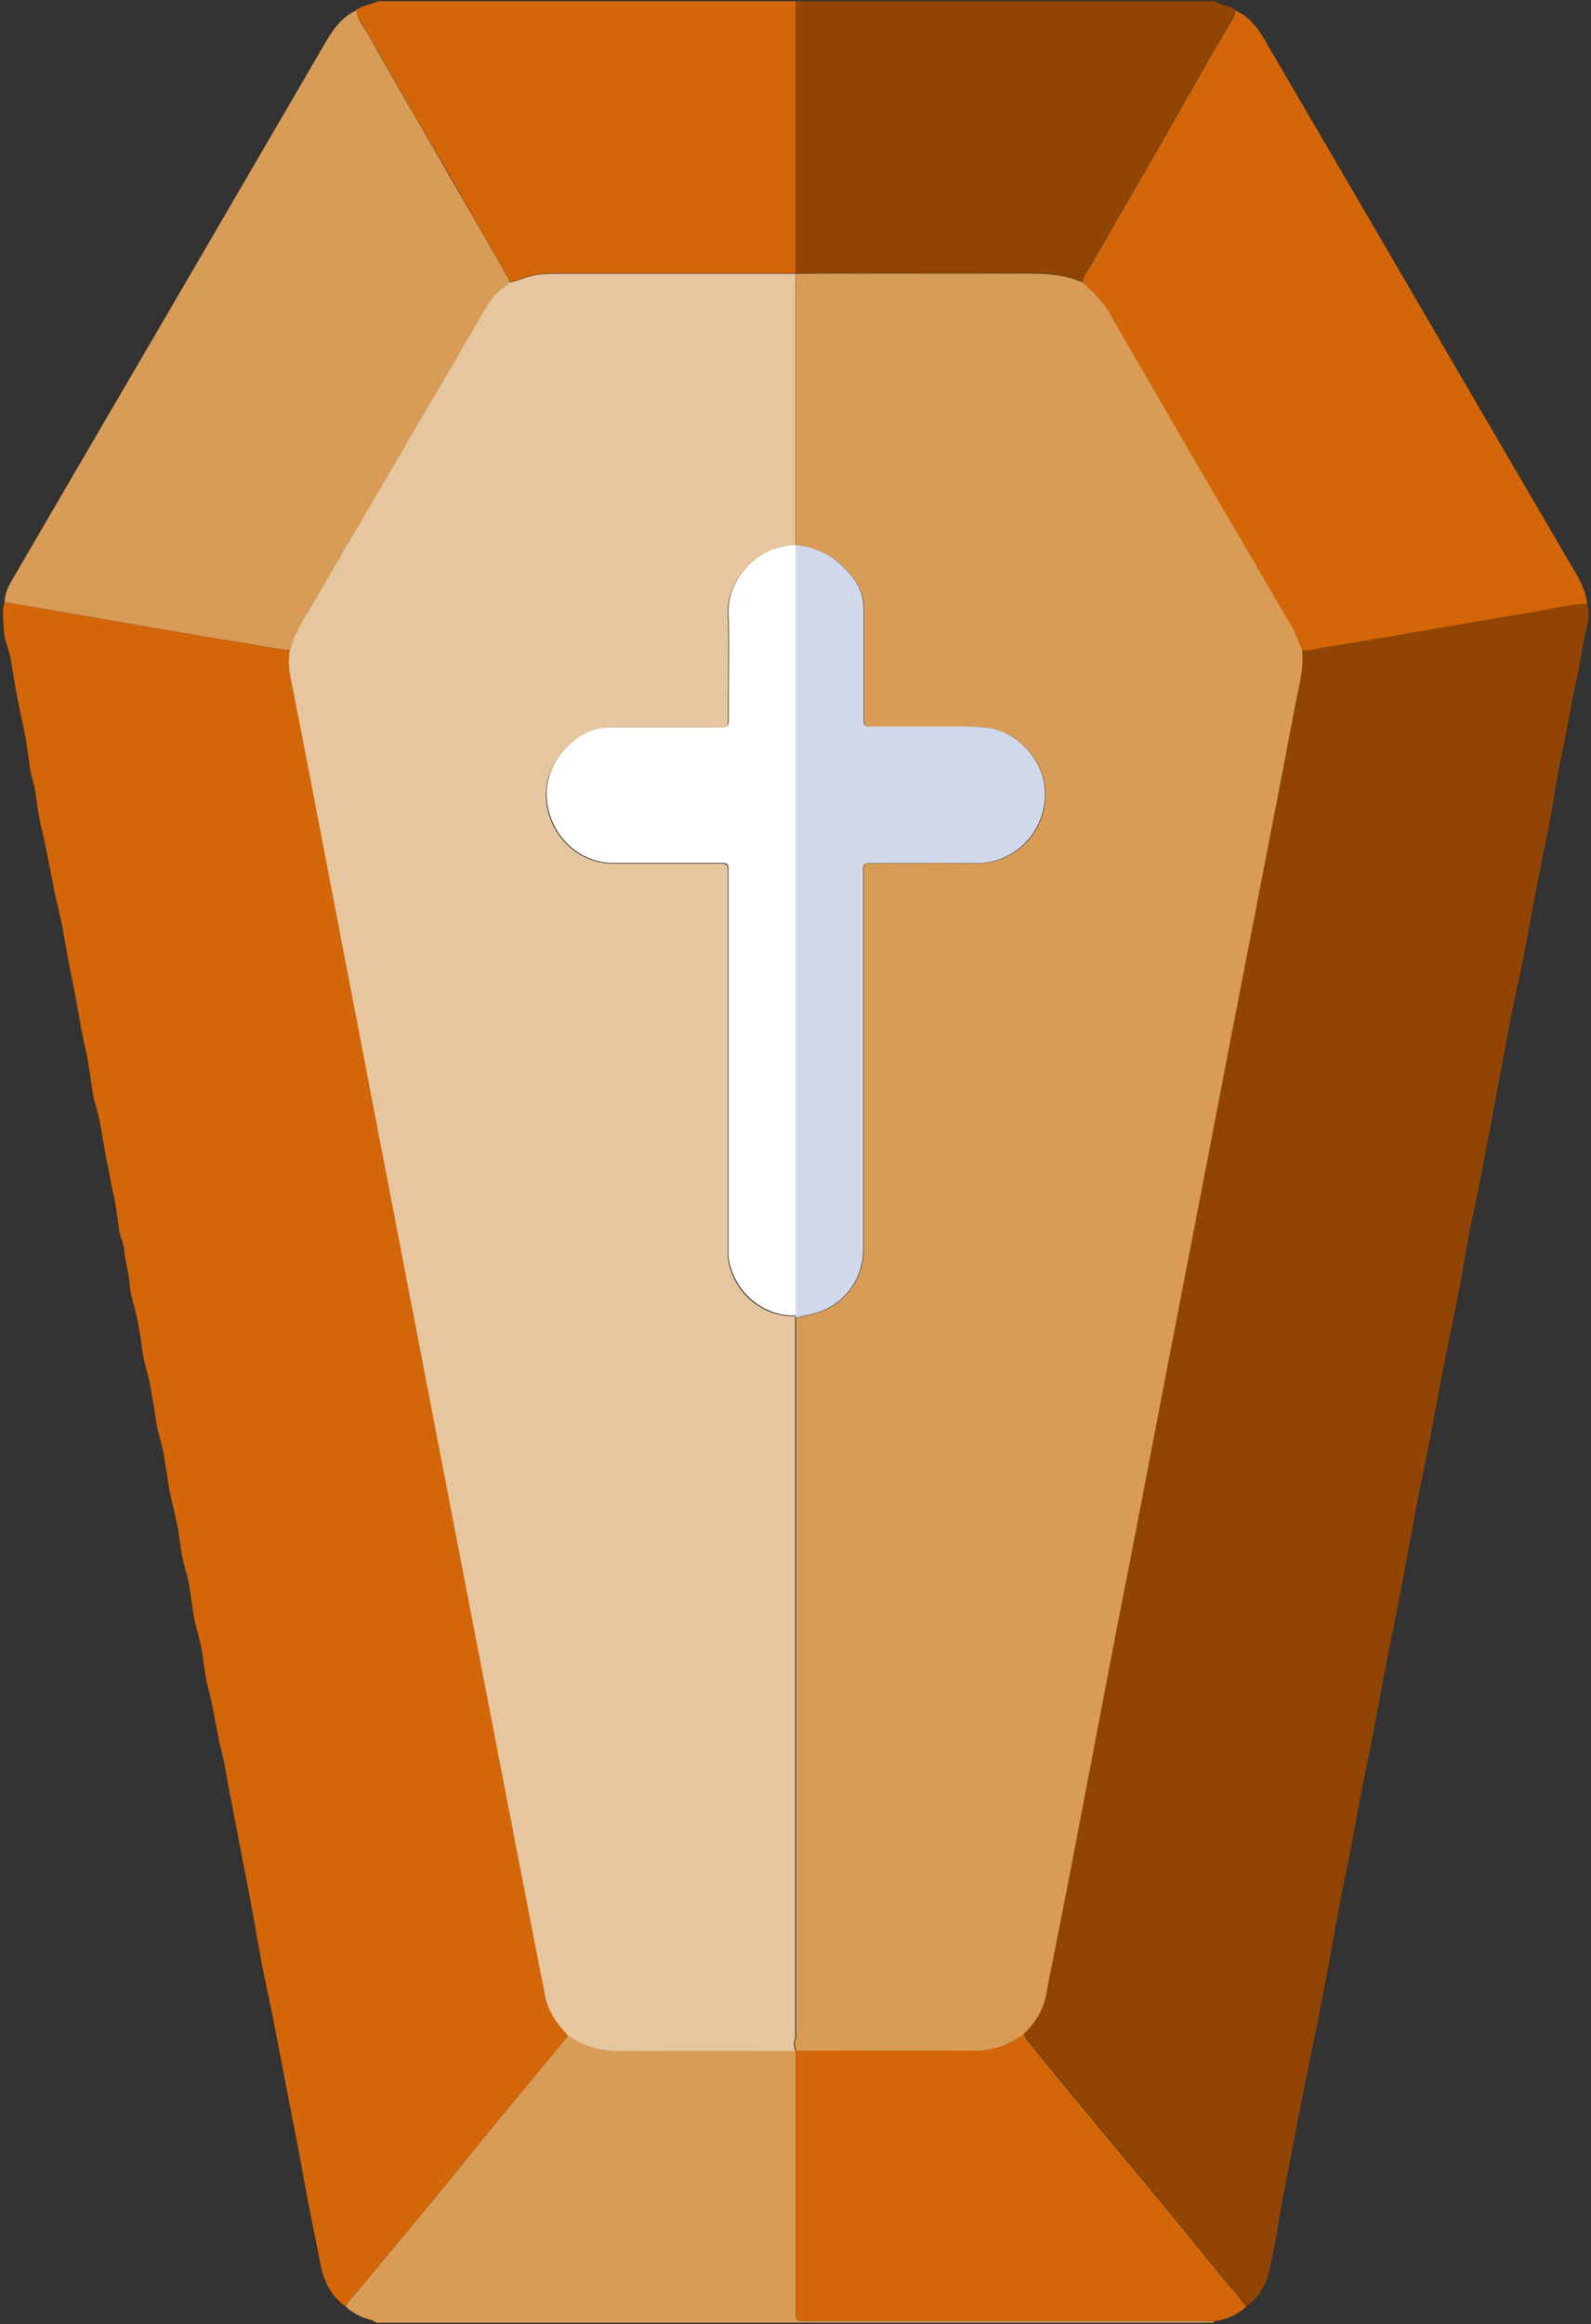
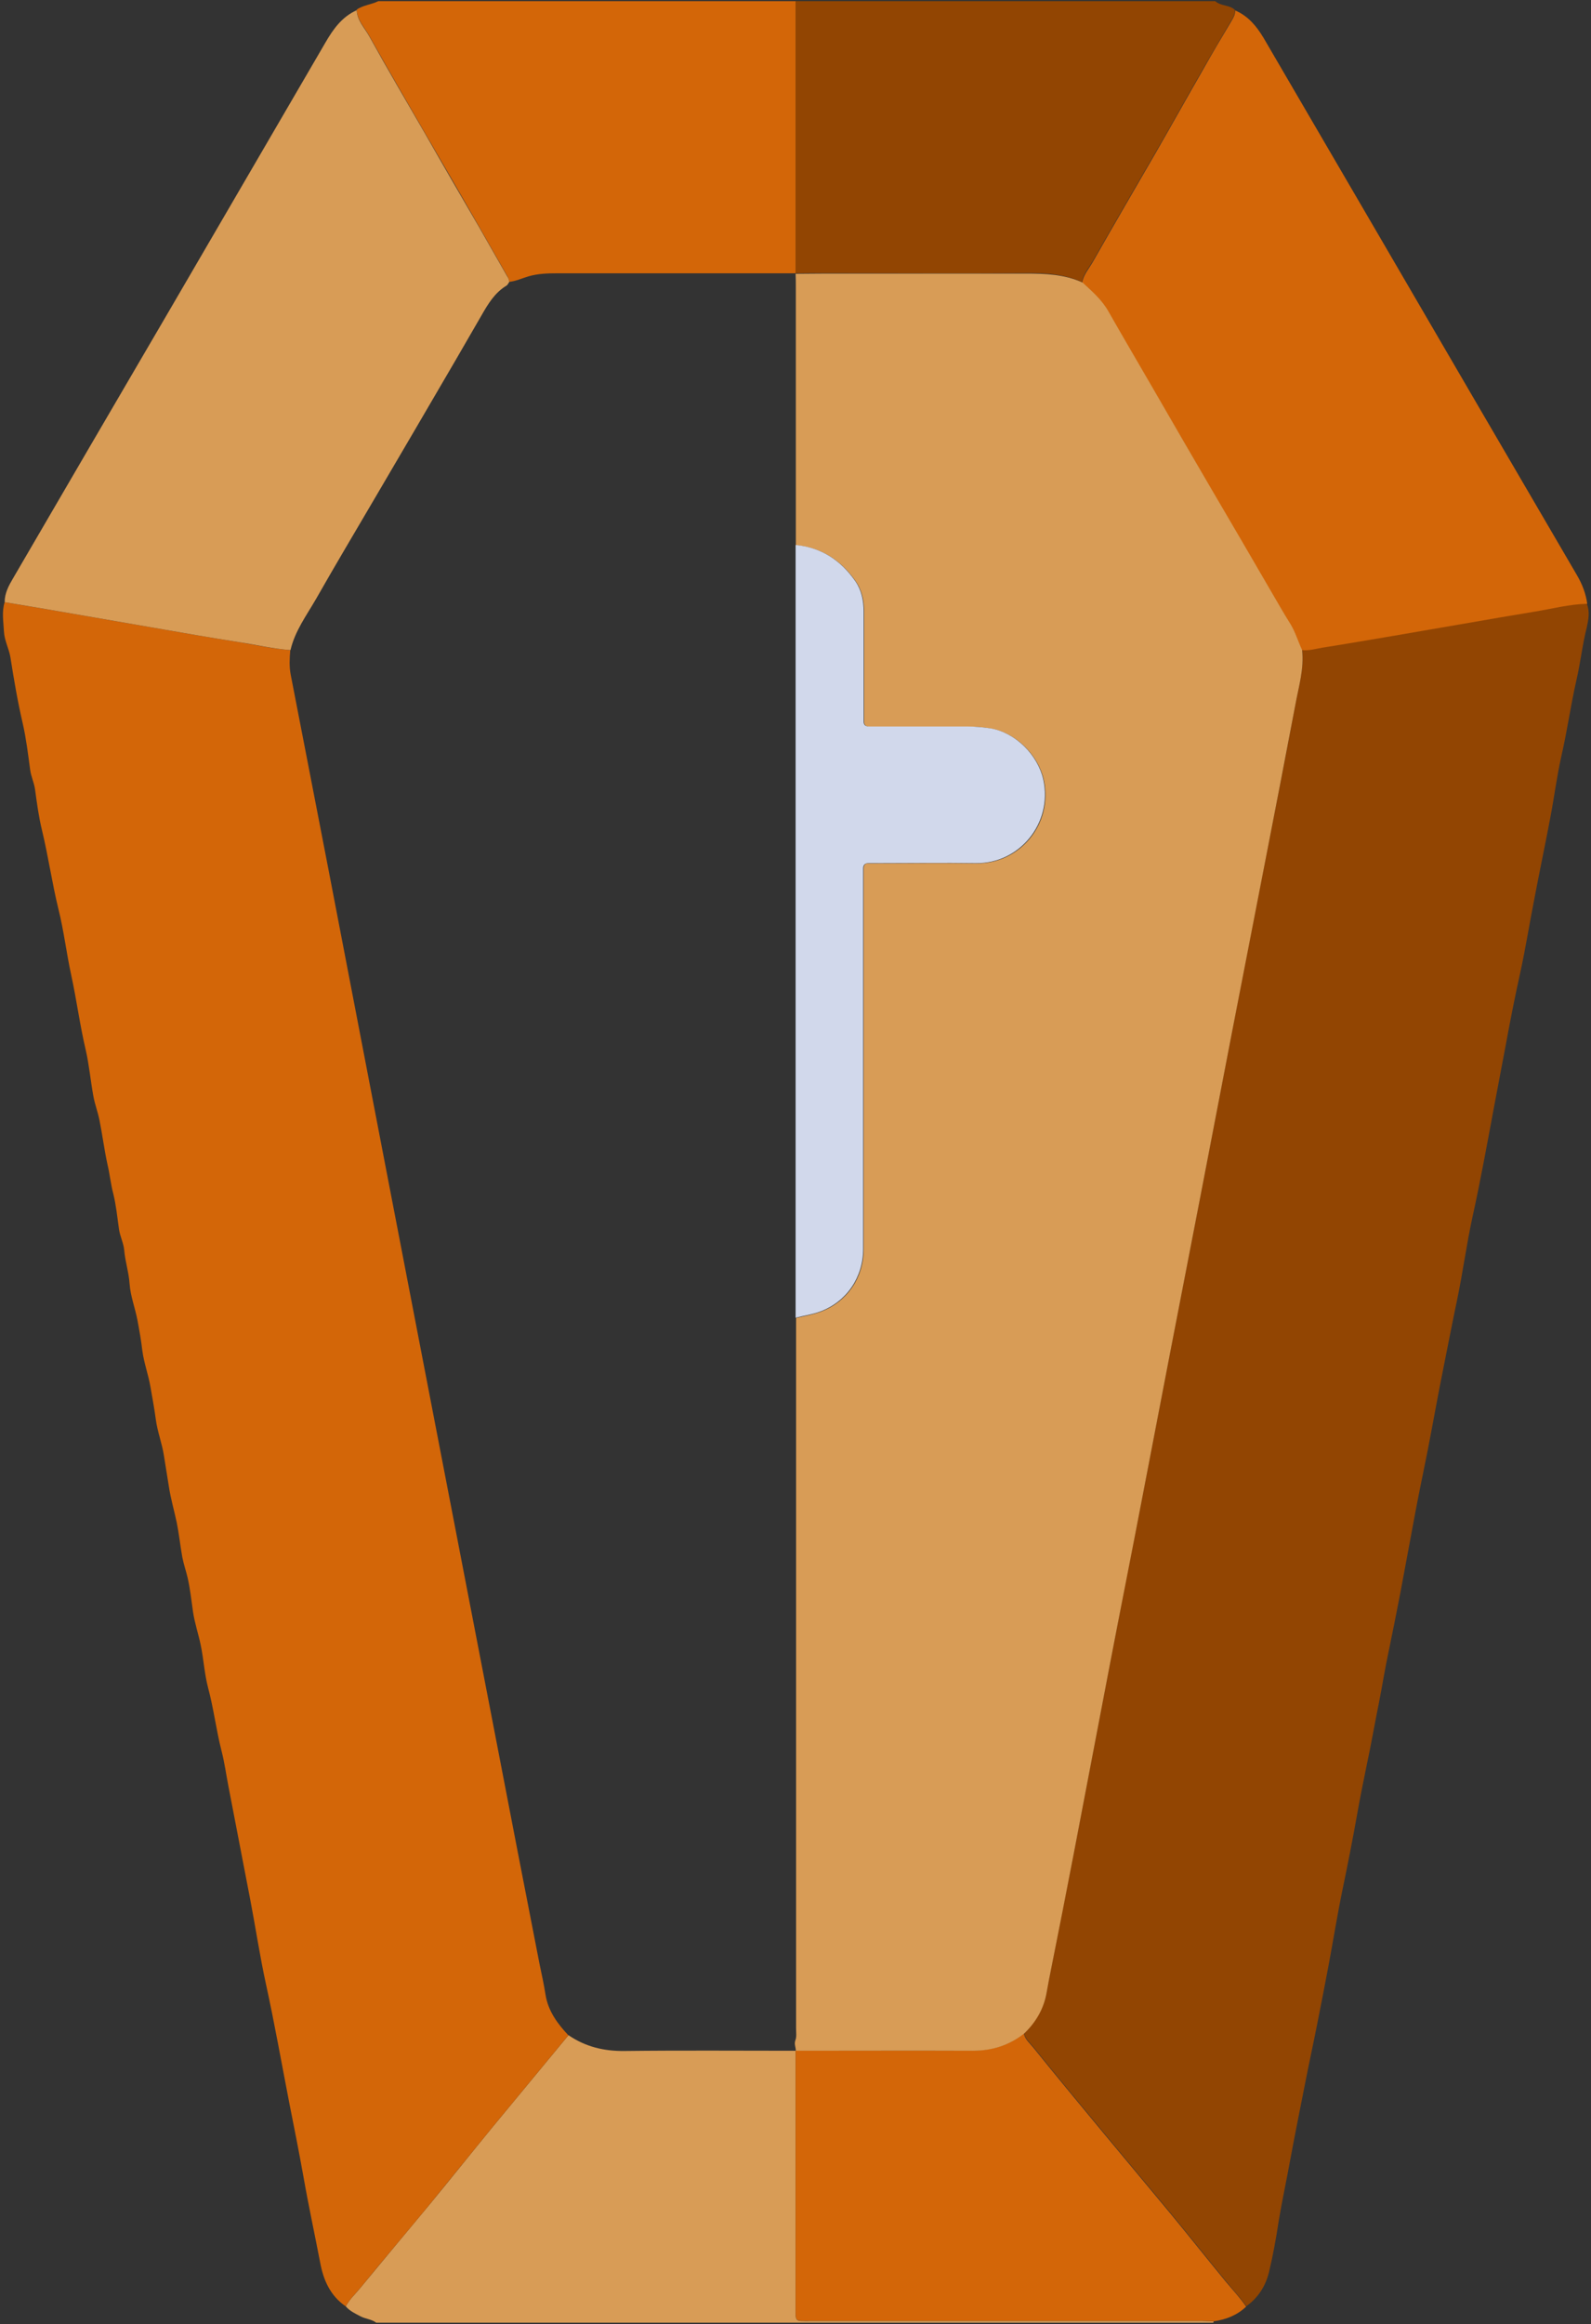
<svg xmlns="http://www.w3.org/2000/svg" id="PFF" viewBox="0 0 68.51 100">
  <rect x="0" y="0" width="68.51" height="100" fill="#333333" stroke="none" />
  <defs>
    <style>.cls-1{fill:#fff;}.cls-2{fill:#d89c56;}.cls-3{fill:#e5c69f;}.cls-4{fill:#924502;}.cls-5{fill:#d36608;}.cls-6{fill:#d1d8eb;}</style>
  </defs>
  <path class="cls-5" d="m15.35.42c.28-.2.64-.22.94-.37h17.98c0,3.9,0,7.81,0,11.71-3.42,0-6.85,0-10.27,0-.42,0-.82.01-1.24.13-.27.08-.55.21-.84.24,0-.1-.04-.18-.08-.26-.4-.7-.8-1.4-1.2-2.1-.77-1.35-1.55-2.69-2.33-4.03-.81-1.4-1.62-2.79-2.41-4.2-.2-.36-.52-.67-.54-1.12Z" />
-   <path class="cls-4" d="m34.26,11.76c0-3.9,0-7.81,0-11.71h18.07c.24.22.61.15.85.38,0,.18-.08.33-.17.47-.4.68-.8,1.36-1.2,2.05-.69,1.2-1.36,2.41-2.05,3.6-.9,1.56-1.81,3.11-2.7,4.68-.17.29-.41.55-.47.91-.78-.36-1.61-.4-2.46-.39-2.86.02-5.73,0-8.59,0-.44,0-.87,0-1.31.01v-.02Z" />
+   <path class="cls-4" d="m34.26,11.76c0-3.9,0-7.81,0-11.71h18.07c.24.22.61.15.85.38,0,.18-.08.33-.17.47-.4.68-.8,1.36-1.2,2.05-.69,1.2-1.36,2.41-2.05,3.6-.9,1.56-1.81,3.11-2.7,4.68-.17.29-.41.55-.47.91-.78-.36-1.61-.4-2.46-.39-2.86.02-5.73,0-8.59,0-.44,0-.87,0-1.31.01Z" />
  <path class="cls-2" d="m52.26,99.88s0,.05-.02.06H16.2c-.2-.15-.46-.16-.67-.27-.23-.12-.47-.23-.64-.43.16-.31.42-.54.63-.8.98-1.19,1.97-2.37,2.95-3.55.91-1.1,1.8-2.22,2.71-3.33,1.1-1.33,2.2-2.66,3.3-3.99.73.5,1.53.69,2.41.68,2.46-.03,4.91-.01,7.37-.01,0,3.68,0,7.36,0,11.05,0,.62-.04.58.59.58,5.65,0,11.3,0,16.94,0,.16,0,.31.01.47.02Z" />
  <path class="cls-5" d="m24.48,87.57c-1.1,1.33-2.2,2.66-3.3,3.99-.91,1.11-1.8,2.22-2.71,3.33-.98,1.19-1.98,2.36-2.95,3.55-.22.26-.47.5-.63.8-.66-.45-.96-1.12-1.1-1.87-.24-1.25-.51-2.49-.73-3.75-.19-1.06-.4-2.11-.61-3.17-.33-1.7-.63-3.4-1-5.09-.26-1.19-.44-2.4-.67-3.6-.31-1.63-.63-3.25-.94-4.88-.1-.51-.17-1.04-.3-1.54-.23-.9-.34-1.83-.58-2.72-.16-.61-.19-1.24-.32-1.85-.1-.48-.26-.94-.33-1.43-.07-.48-.12-.97-.23-1.45-.07-.3-.17-.58-.23-.89-.09-.5-.14-1-.24-1.49-.11-.52-.26-1.03-.34-1.56-.07-.43-.14-.88-.21-1.31-.08-.53-.28-1.03-.35-1.56-.06-.46-.15-.94-.23-1.4-.09-.53-.28-1.03-.35-1.56-.05-.44-.13-.88-.21-1.31-.1-.53-.3-1.03-.34-1.57-.03-.48-.19-.96-.23-1.44-.03-.33-.19-.61-.23-.94-.07-.5-.12-1-.24-1.49-.11-.41-.15-.84-.25-1.26-.14-.64-.22-1.29-.35-1.93-.07-.34-.2-.68-.26-1.02-.12-.66-.18-1.34-.33-1.99-.25-1.06-.39-2.14-.62-3.2-.21-.96-.32-1.93-.56-2.88-.27-1.11-.43-2.24-.7-3.36-.14-.57-.22-1.17-.3-1.76-.04-.29-.17-.55-.21-.84-.09-.67-.17-1.34-.32-2-.22-.94-.38-1.89-.53-2.84-.06-.38-.26-.72-.28-1.12-.02-.42-.1-.84.03-1.26.6.1,1.19.2,1.79.3,1.56.27,3.12.54,4.68.81,1.21.21,2.41.42,3.62.61.74.12,1.46.29,2.21.34-.03.36-.05.71.02,1.07.54,2.76,1.07,5.53,1.61,8.3.83,4.3,1.65,8.59,2.48,12.89.71,3.7,1.43,7.4,2.14,11.1.88,4.54,1.75,9.08,2.63,13.62.61,3.18,1.23,6.36,1.85,9.54.09.44.19.88.26,1.33.11.71.52,1.26.99,1.76Z" />
  <path class="cls-2" d="m12.5,27.97c-.74-.05-1.47-.23-2.21-.34-1.21-.19-2.42-.4-3.62-.61-1.56-.27-3.12-.54-4.68-.81-.6-.1-1.19-.2-1.79-.3,0-.39.18-.72.37-1.04,2.22-3.81,4.44-7.61,6.67-11.42,2.26-3.88,4.52-7.75,6.78-11.63.33-.57.71-1.1,1.34-1.38.02.45.34.76.54,1.12.78,1.41,1.6,2.8,2.41,4.2.77,1.35,1.55,2.69,2.33,4.03.4.7.8,1.4,1.2,2.1.05.08.09.16.08.26-.04.05-.06.11-.11.14-.5.3-.79.78-1.07,1.27-.37.63-.73,1.27-1.1,1.9-1.16,1.99-2.32,3.97-3.49,5.96-.85,1.45-1.71,2.89-2.54,4.35-.41.71-.91,1.38-1.1,2.2Z" />
  <path class="cls-4" d="m68.33,25.98c.14.34.07.68,0,1.01-.19.74-.27,1.5-.44,2.24-.25,1.09-.4,2.19-.65,3.28-.2.88-.31,1.77-.48,2.66-.22,1.17-.47,2.34-.69,3.51-.21,1.06-.38,2.14-.61,3.19-.23,1.03-.43,2.06-.62,3.09-.17.92-.35,1.83-.52,2.75-.29,1.55-.57,3.1-.91,4.64-.26,1.19-.42,2.41-.67,3.6-.22,1.05-.42,2.09-.63,3.14-.17.84-.32,1.68-.48,2.52-.2,1.09-.44,2.18-.65,3.28-.23,1.22-.45,2.44-.68,3.65-.17.87-.34,1.74-.52,2.6-.15.7-.26,1.41-.4,2.12-.18.88-.33,1.77-.52,2.65-.15.73-.3,1.47-.43,2.21-.19,1.07-.4,2.13-.62,3.19-.22,1.06-.39,2.13-.59,3.2-.16.84-.32,1.69-.49,2.53-.17.87-.36,1.73-.53,2.6-.21,1.08-.43,2.15-.63,3.23-.16.9-.36,1.8-.51,2.71-.11.73-.24,1.45-.41,2.16-.14.6-.46,1.12-.98,1.49-.27-.38-.59-.72-.88-1.08-.79-.96-1.56-1.93-2.35-2.89-.96-1.16-1.93-2.31-2.89-3.47-1.02-1.23-2.04-2.46-3.04-3.7-.15-.19-.36-.35-.41-.61.51-.49.85-1.07.97-1.77.06-.35.13-.7.2-1.05.32-1.65.65-3.3.97-4.94.52-2.7,1.03-5.41,1.55-8.11.45-2.35.91-4.7,1.37-7.05.42-2.18.84-4.37,1.26-6.55.42-2.18.85-4.37,1.27-6.55.45-2.34.9-4.67,1.35-7.01.48-2.5.97-5.01,1.46-7.51.43-2.21.87-4.43,1.28-6.64.15-.78.38-1.55.29-2.35.3.03.59-.06.88-.1,1.02-.16,2.04-.34,3.07-.51,1.01-.17,2.01-.34,3.02-.52,1.04-.18,2.07-.36,3.11-.53.73-.12,1.46-.31,2.2-.33Z" />
  <path class="cls-5" d="m68.33,25.98c-.75.02-1.47.21-2.2.33-1.04.17-2.07.35-3.11.53-1.01.17-2.01.35-3.02.52-1.02.17-2.04.35-3.07.51-.29.05-.58.14-.88.1-.17-.36-.27-.76-.49-1.1-.29-.48-.57-.96-.86-1.45-.85-1.45-1.7-2.9-2.54-4.35-.81-1.4-1.62-2.8-2.44-4.2-.67-1.16-1.36-2.31-2.01-3.47-.28-.5-.7-.86-1.11-1.24.06-.35.3-.61.47-.91.89-1.57,1.8-3.12,2.7-4.68.69-1.2,1.36-2.4,2.05-3.6.39-.69.79-1.37,1.2-2.05.09-.15.17-.29.17-.47.56.24.92.68,1.22,1.18,1.68,2.88,3.36,5.76,5.05,8.65,2.81,4.82,5.62,9.64,8.44,14.46.23.39.39.8.45,1.25Z" />
  <path class="cls-5" d="m44.09,87.5c.05.26.26.42.41.61,1,1.24,2.02,2.47,3.04,3.7.96,1.16,1.93,2.31,2.89,3.47.79.96,1.56,1.93,2.35,2.89.3.36.62.7.88,1.08-.39.37-.87.56-1.4.63-.16,0-.31-.02-.47-.02-5.65,0-11.3,0-16.94,0-.63,0-.59.05-.59-.58,0-3.68,0-7.36,0-11.05,0,0,0,0,0,0,2.54,0,5.08,0,7.62,0,.83,0,1.56-.22,2.21-.74Z" />
-   <path class="cls-3" d="m12.5,27.97c.19-.82.69-1.49,1.1-2.2.83-1.46,1.69-2.9,2.54-4.35,1.16-1.99,2.33-3.97,3.49-5.96.37-.63.73-1.27,1.1-1.9.28-.49.57-.97,1.07-1.27.05-.03.08-.1.11-.14.29-.02.57-.16.84-.24.42-.12.82-.13,1.24-.13,3.42,0,6.85,0,10.27,0,0,0-.01.02-.01.02,0,.2.01.4.01.61,0,3.69,0,7.37,0,11.06,0,.02,0,.03,0,.05-.24-.09-.46.02-.69.07-1.24.26-2.28,1.55-2.23,2.81.05,1.29.01,2.59.01,3.88,0,.27,0,.53,0,.8,0,.17-.07.27-.25.26-.11,0-.22,0-.33,0-1.51,0-3.03,0-4.54,0-.41,0-.8.09-1.16.3-.89.5-1.8,1.66-1.5,3.15.27,1.32,1.42,2.36,2.8,2.37,1.45,0,2.9,0,4.35,0,.69,0,.62-.05.62.63,0,5.3,0,10.61,0,15.91,0,.22-.01.43.04.65.3,1.37,1.53,2.34,2.86,2.28,0,.03,0,.06,0,.09,0,10.19,0,20.38,0,30.57,0,.17.03.36-.03.51-.06.17.02.3.02.45,0,0,0,0,0,0-2.46,0-4.91-.02-7.37.01-.89.01-1.69-.18-2.41-.68-.47-.51-.87-1.05-.99-1.76-.07-.45-.18-.89-.26-1.33-.62-3.18-1.24-6.36-1.85-9.54-.88-4.54-1.75-9.08-2.63-13.62-.71-3.7-1.43-7.4-2.14-11.1-.83-4.3-1.65-8.59-2.48-12.89-.53-2.77-1.06-5.53-1.61-8.3-.07-.36-.05-.71-.02-1.07Z" />
  <path class="cls-2" d="m34.27,23.45c0-3.69,0-7.37,0-11.06,0-.2,0-.4-.01-.61.44,0,.87-.01,1.31-.01,2.86,0,5.73,0,8.59,0,.85,0,1.68.03,2.46.39.41.38.83.74,1.11,1.24.66,1.16,1.34,2.31,2.01,3.47.81,1.4,1.62,2.8,2.44,4.2.85,1.45,1.7,2.9,2.54,4.35.28.48.56.97.86,1.45.21.35.32.74.49,1.1.09.81-.15,1.58-.29,2.35-.42,2.22-.85,4.43-1.28,6.64-.49,2.5-.97,5.01-1.46,7.51-.45,2.34-.9,4.67-1.35,7.01-.42,2.18-.85,4.37-1.27,6.55-.42,2.18-.84,4.37-1.26,6.55-.45,2.35-.92,4.7-1.37,7.05-.52,2.7-1.03,5.41-1.55,8.11-.32,1.65-.64,3.3-.97,4.94-.07.35-.14.7-.2,1.05-.12.7-.46,1.28-.97,1.77-.65.51-1.38.74-2.21.74-2.54-.01-5.08,0-7.62,0,0-.15-.08-.28-.02-.45.06-.15.03-.34.03-.51,0-10.19,0-20.38,0-30.57.35-.08.7-.14,1.04-.26,1.15-.42,1.87-1.47,1.87-2.7,0-5.34,0-10.67,0-16.01,0-.12,0-.25,0-.37,0-.16.07-.23.23-.22.11,0,.22,0,.33,0,1.44,0,2.87-.02,4.31,0,1.84.02,3.29-1.68,2.89-3.58-.23-1.07-1.2-2.04-2.28-2.22-.34-.06-.68-.09-1.02-.08-1.29,0-2.59,0-3.88,0-.11,0-.22,0-.33,0-.15,0-.23-.07-.23-.22,0-.11,0-.22,0-.33,0-1.47,0-2.93,0-4.4,0-.46-.09-.91-.35-1.29-.62-.9-1.46-1.46-2.57-1.57Z" />
  <path class="cls-6" d="m34.27,23.45c1.11.11,1.95.67,2.57,1.57.26.38.35.83.35,1.29,0,1.47,0,2.93,0,4.4,0,.11,0,.22,0,.33,0,.16.08.22.23.22.11,0,.22,0,.33,0,1.29,0,2.59,0,3.88,0,.35,0,.69.03,1.02.08,1.08.18,2.05,1.15,2.28,2.22.4,1.89-1.05,3.6-2.89,3.58-1.44-.02-2.87,0-4.31,0-.11,0-.22,0-.33,0-.15,0-.23.07-.23.22,0,.12,0,.25,0,.37,0,5.34,0,10.67,0,16.01,0,1.23-.72,2.28-1.87,2.7-.33.12-.69.17-1.04.26,0-.03,0-.06,0-.09,0-.22,0-.44,0-.65,0-10.82,0-21.64,0-32.46,0-.02,0-.03,0-.05Z" />
-   <path class="cls-1" d="m34.27,23.49c0,10.82,0,21.64,0,32.46,0,.22,0,.44,0,.65-1.33.06-2.56-.91-2.86-2.28-.05-.22-.04-.43-.04-.65,0-5.3,0-10.61,0-15.91,0-.69.07-.63-.62-.63-1.45,0-2.9,0-4.35,0-1.38,0-2.53-1.04-2.8-2.37-.31-1.49.61-2.65,1.5-3.15.36-.2.75-.3,1.16-.3,1.51,0,3.03,0,4.54,0,.11,0,.22,0,.33,0,.18,0,.25-.09.25-.26,0-.27,0-.53,0-.8,0-1.29.04-2.59-.01-3.88-.05-1.27.99-2.55,2.23-2.81.22-.05.45-.15.69-.07Z" />
</svg>